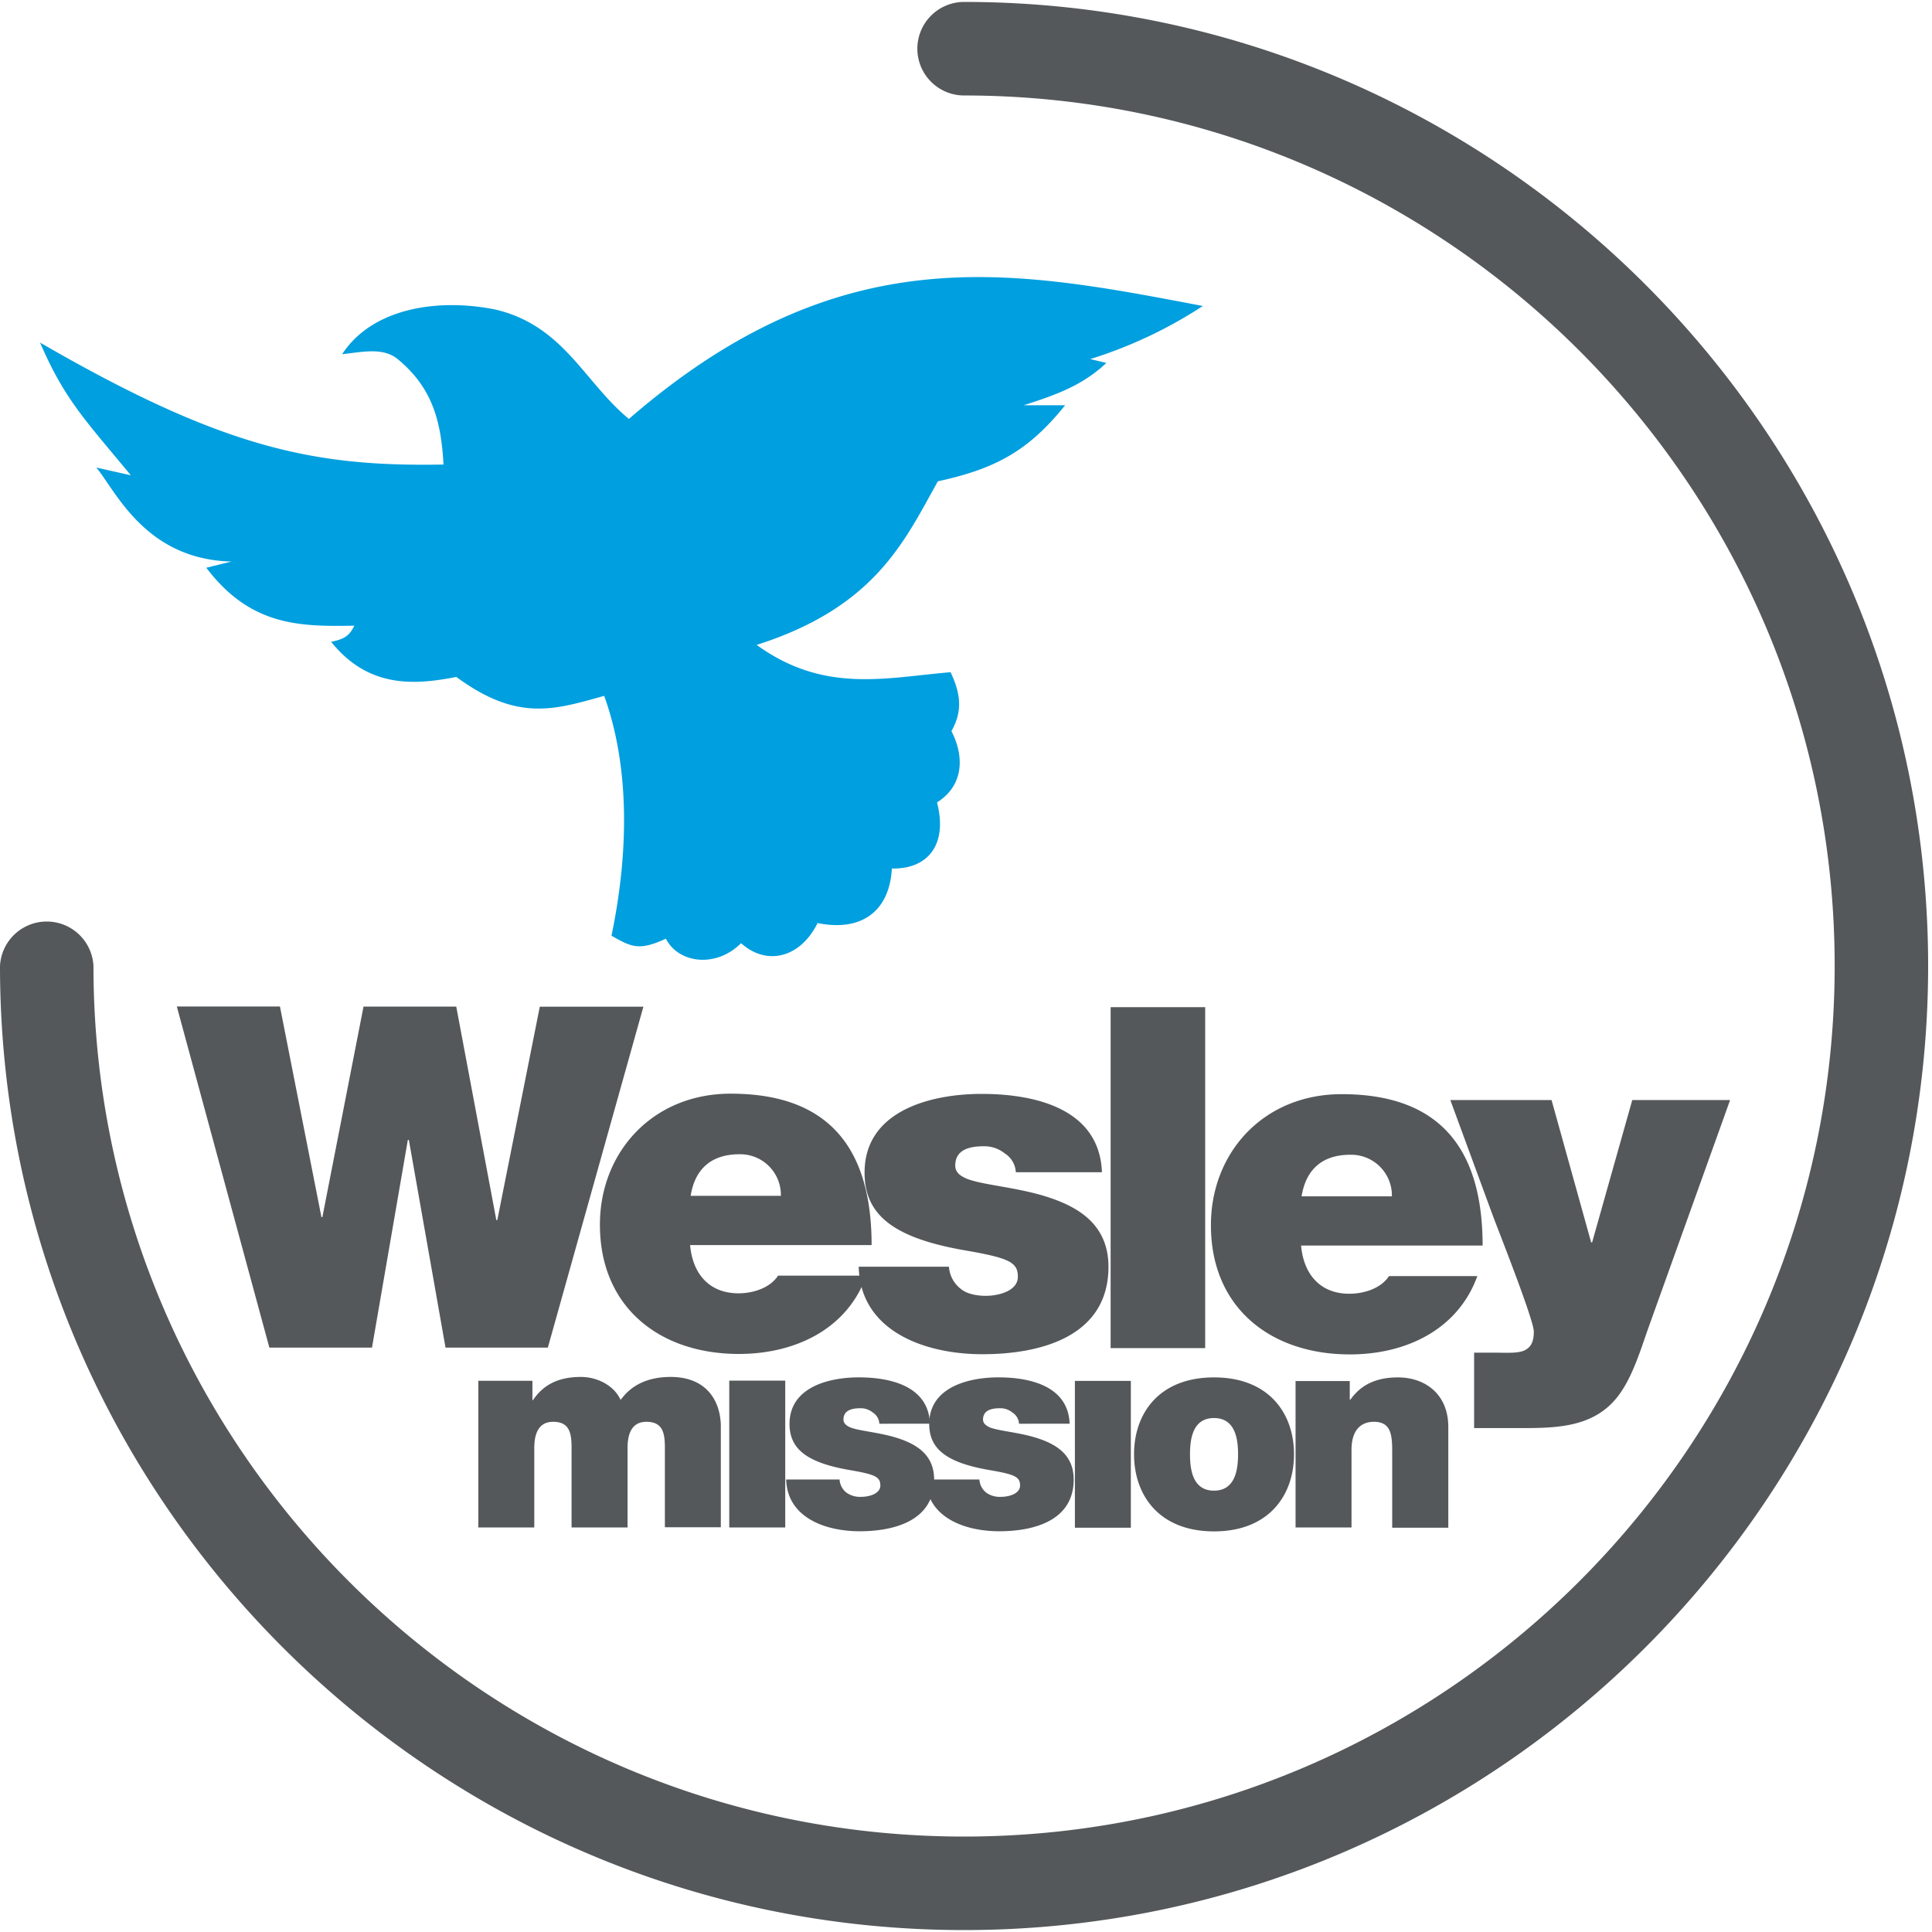
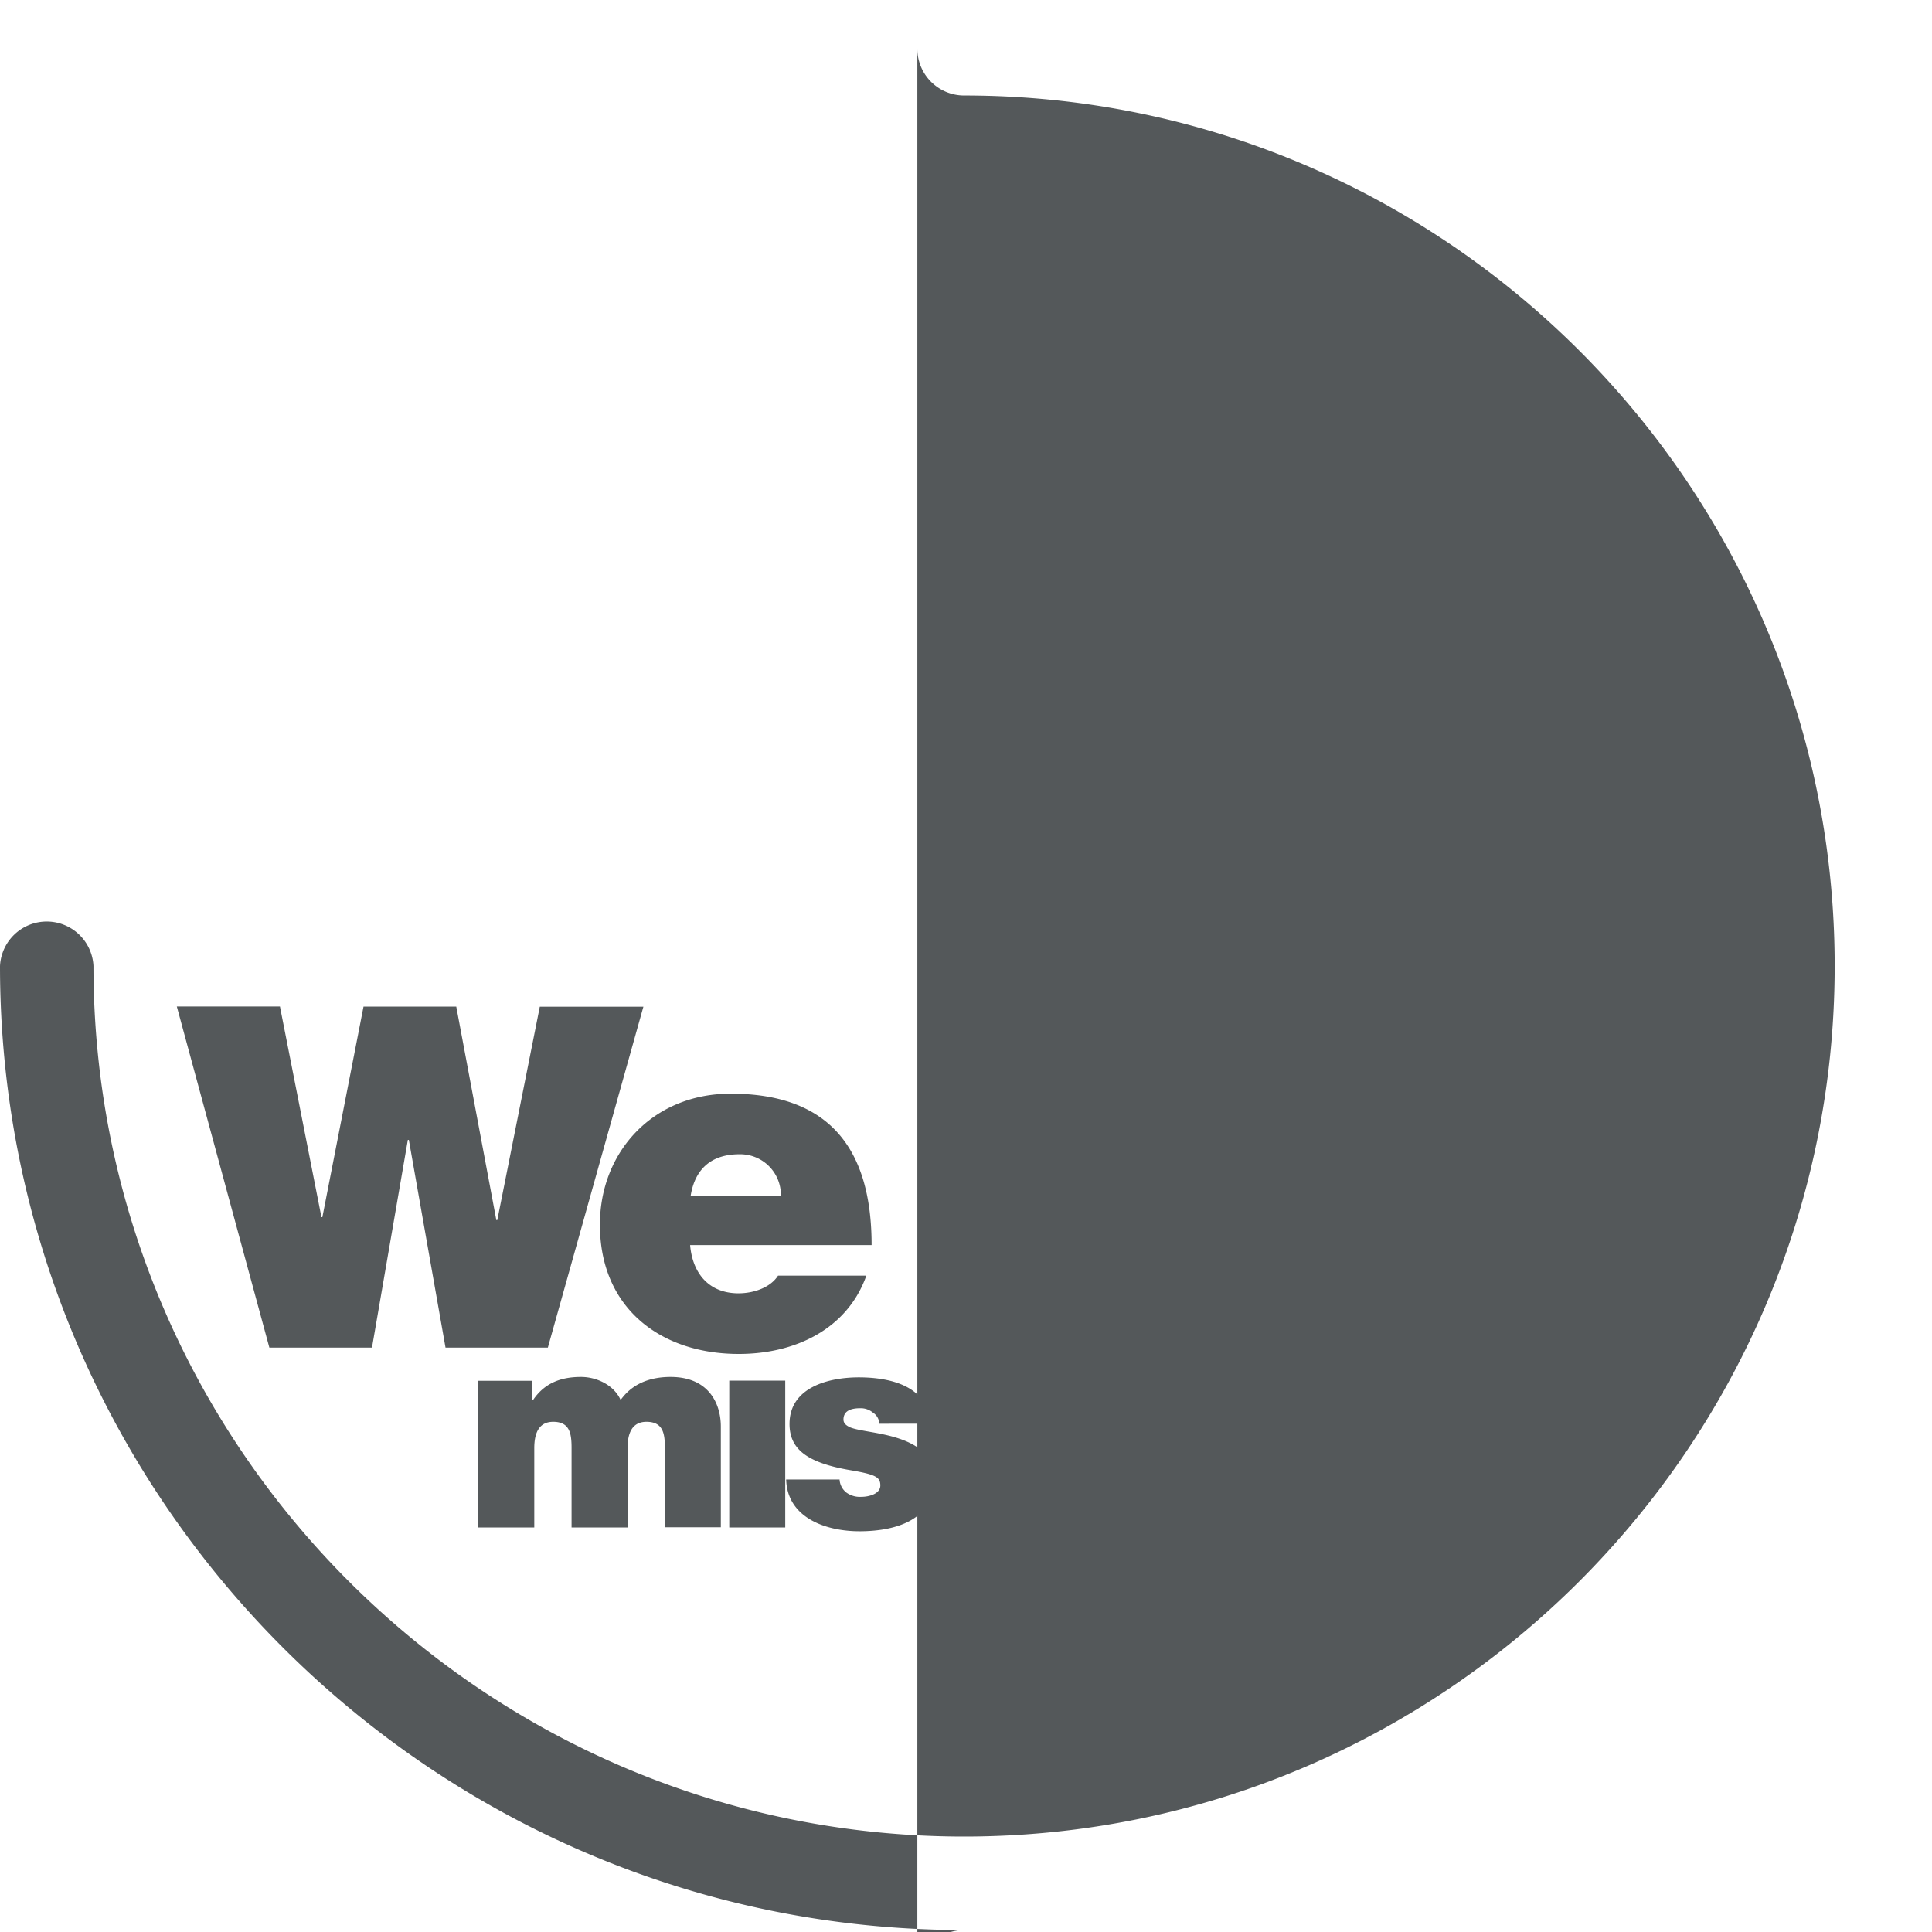
<svg xmlns="http://www.w3.org/2000/svg" id="Layer_1" data-name="Layer 1" viewBox="0 0 500 500">
  <defs>
    <style>.cls-1{fill:#54585a;}.cls-1,.cls-2{fill-rule:evenodd;}.cls-2{fill:#009fdf;}</style>
  </defs>
  <path class="cls-1" d="M141.76,348.76l-26.46,0L105.81,295h-.26l-9.28,53.76H69.71L45.76,260.48H72.45L83.19,315h.24l10.65-54.49h24l10.37,55.25h.25l11-55.23h26.81l-24.73,88.24m36.82-26.54c.63,7.28,4.83,12.46,12.49,12.48,4,0,8.29-1.49,10.27-4.58h22.85c-4.93,13.85-18.42,20.27-33,20.27-20.53,0-36-12.13-35.95-33.51,0-18.66,13.61-33.86,33.86-33.85,25.47,0,36.45,14.21,36.45,39.18h-47Zm23.49-12.75a10.53,10.53,0,0,0-10.73-10.76c-7.31,0-11.52,3.85-12.62,10.76Z" />
-   <path class="cls-1" d="M262.89,303.33a6.15,6.15,0,0,0-2.83-4.81,8.45,8.45,0,0,0-5.43-1.87c-3.47,0-7.41.74-7.41,5,0,1.86,1.47,2.72,2.83,3.34,4.08,1.72,13.35,2.23,21.5,4.94s15.32,7.42,15.32,17.92c0,17.8-17.07,22.62-32.63,22.62-15.08,0-31.64-6.07-32-22.64l23.35,0a7.88,7.88,0,0,0,3,5.68c1.24,1.11,3.58,1.85,6.56,1.85,3.2,0,8.27-1.22,8.27-4.93s-2.11-4.83-13.47-6.8c-18.66-3.21-26.2-9.15-26.2-20.16,0-16.19,17.44-20.37,30.29-20.37,13.84,0,30.53,3.83,31.14,20.28l-22.25,0m24.49-42.73,24.48,0,0,88.24-24.47,0,0-88.24m49.29,61.68c.63,7.29,4.82,12.49,12.48,12.49,4,0,8.29-1.49,10.26-4.56h22.87c-5,13.83-18.43,20.27-33,20.26-20.52,0-36-12.12-35.94-33.51,0-18.67,13.59-33.86,33.87-33.84,25.45,0,36.44,14.21,36.44,39.18l-47,0Zm23.5-12.72a10.54,10.54,0,0,0-10.75-10.76c-7.3,0-11.5,3.83-12.62,10.76Z" />
  <path class="cls-1" d="M426.51,343.9c-2,5.68-4.2,13-8.05,17.78-6.42,8-16.31,7.91-25.83,7.91H381.5l0-19.52h5.68c2.48,0,5.69.24,7.42-.62,1.48-.75,2.35-2,2.35-4.82,0-3.1-9.39-26.71-10.75-30.41l-10.86-29.53h26.2l10.25,36.84h.25l10.39-36.84,25.32,0L426.51,343.9M123.79,357.35h14v5h.15c2.92-4.37,7.16-6,12.41-6,4.11,0,8.5,2.11,10.25,5.92.58-.44,3.51-5.92,12.95-5.92,9.71,0,13,6.71,13,12.85v26.05H172.07V374.77c0-3.6-.37-6.81-4.76-6.81-3.66,0-4.9,2.84-4.9,6.81v20.54H147.92V374.77c0-3.6-.37-6.81-4.75-6.81-3.65,0-4.9,2.84-4.9,6.81v20.54H123.79v-38m64.94,38h14.49v-38H188.73Zm38.84-26.91a3.61,3.61,0,0,0-1.69-2.84,4.92,4.92,0,0,0-3.21-1.11c-2,0-4.38.42-4.38,2.93,0,1.09.88,1.6,1.68,2,2.4,1,7.91,1.3,12.72,2.93s9.06,4.38,9.06,10.59c0,10.53-10.07,13.39-19.29,13.39-8.93,0-18.72-3.59-19-13.39h13.82a4.63,4.63,0,0,0,1.77,3.38,6,6,0,0,0,3.87,1.1c1.9,0,4.91-.74,4.91-2.94s-1.26-2.86-8-4c-11-1.92-15.5-5.42-15.5-11.92,0-9.59,10.31-12.06,17.92-12.06,8.2,0,18.06,2.25,18.42,12H227.57" />
  <path class="cls-1" d="M263.72,368.4a3.67,3.67,0,0,0-1.71-2.84,4.91,4.91,0,0,0-3.2-1.11c-2.05,0-4.4.42-4.4,2.93,0,1.09.9,1.6,1.68,2,2.42,1,7.91,1.3,12.73,2.93s9.05,4.38,9.05,10.59c0,10.53-10.07,13.39-19.29,13.39-8.92,0-18.72-3.59-18.95-13.39h13.84a4.66,4.66,0,0,0,1.75,3.38,6,6,0,0,0,3.89,1.1c1.88,0,4.88-.74,4.88-2.94s-1.24-2.86-8-4c-11-1.92-15.51-5.42-15.51-11.92,0-9.59,10.31-12.06,17.92-12.06,8.18,0,18.06,2.25,18.42,12H263.72m14.46,26.91h14.48v-38H278.18Zm36-28.38c-5.48,0-6.21,5.35-6.21,9.38s.73,9.41,6.21,9.41,6.23-5.41,6.23-9.41-.74-9.38-6.22-9.38m0,29.33c-14.26,0-20.7-9.41-20.7-19.95s6.44-19.9,20.7-19.9,20.7,9.37,20.7,19.9-6.44,19.95-20.7,19.95m21.13-38.91h14v4.83h.15c2.7-3.8,6.58-5.77,12.35-5.77,6.81,0,13,4.16,13,12.85v26.05H360.3V375.42c0-4.4-.5-7.46-4.75-7.46-2.48,0-5.78,1.23-5.78,7.3v20.05H335.29v-38" />
-   <path class="cls-1" d="M237.41,12.59A12.11,12.11,0,0,0,249.5,24.71c124.23,0,225.31,101.05,225.31,225.28S373.73,475.3,249.5,475.3,24.19,374.22,24.19,250A12.11,12.11,0,0,0,0,250C0,387.56,111.93,499.5,249.5,499.5S499,387.58,499,250,387.08.5,249.5.5a12.11,12.11,0,0,0-12.09,12.11" />
-   <path class="cls-2" d="M10.37,88.66c47.48,27.49,71.09,32.18,104.41,31.56-.63-11.51-3-20-11.94-27.35-3.78-3-8.94-1.8-14.3-1.2,7.91-12.09,25-14.52,39.66-11.56,17.67,4.14,23,18.8,34.56,28.31,54.87-47.54,98.92-38.67,148.53-29.23a116.26,116.26,0,0,1-29.13,13.74l4.17,1c-6.15,5.76-12.68,8.15-21.39,10.95h10.71c-9.53,11.91-18.24,16.5-32.93,19.68-8.68,15.5-16.19,32.56-46.9,42.34,17.47,12.66,33.34,8.48,50.19,7.07,2.8,5.93,3,10.28.22,15.24,3.38,6.57,3.2,14.1-3.73,18.45,2.78,10.72-2.16,17.3-11.69,17.11-.57,10.71-7.49,16.48-19.22,14.12-4.53,9.12-13.26,11.11-19.8,5.2-6.56,6.56-16.27,5.17-19.46-1.16-6.94,3.2-8.91,2.18-14.08-.77,4.71-22.62,4.49-44.43-1.89-62.07-12.88,3.59-22.41,6.76-38.27-4.9-11.15,2.2-22.83,2.8-32.39-9.08,3.76-.78,4.78-1.78,6-4.18-13.87.22-26.77.25-38.31-15l6.53-1.6c-22.39-.55-30-18.38-35-24.33l8.94,2C22.31,109,16.75,103.5,10.37,88.67" />
+   <path class="cls-1" d="M237.41,12.59A12.11,12.11,0,0,0,249.5,24.71c124.23,0,225.31,101.05,225.31,225.28S373.73,475.3,249.5,475.3,24.19,374.22,24.19,250A12.11,12.11,0,0,0,0,250C0,387.56,111.93,499.5,249.5,499.5a12.11,12.11,0,0,0-12.09,12.11" />
</svg>